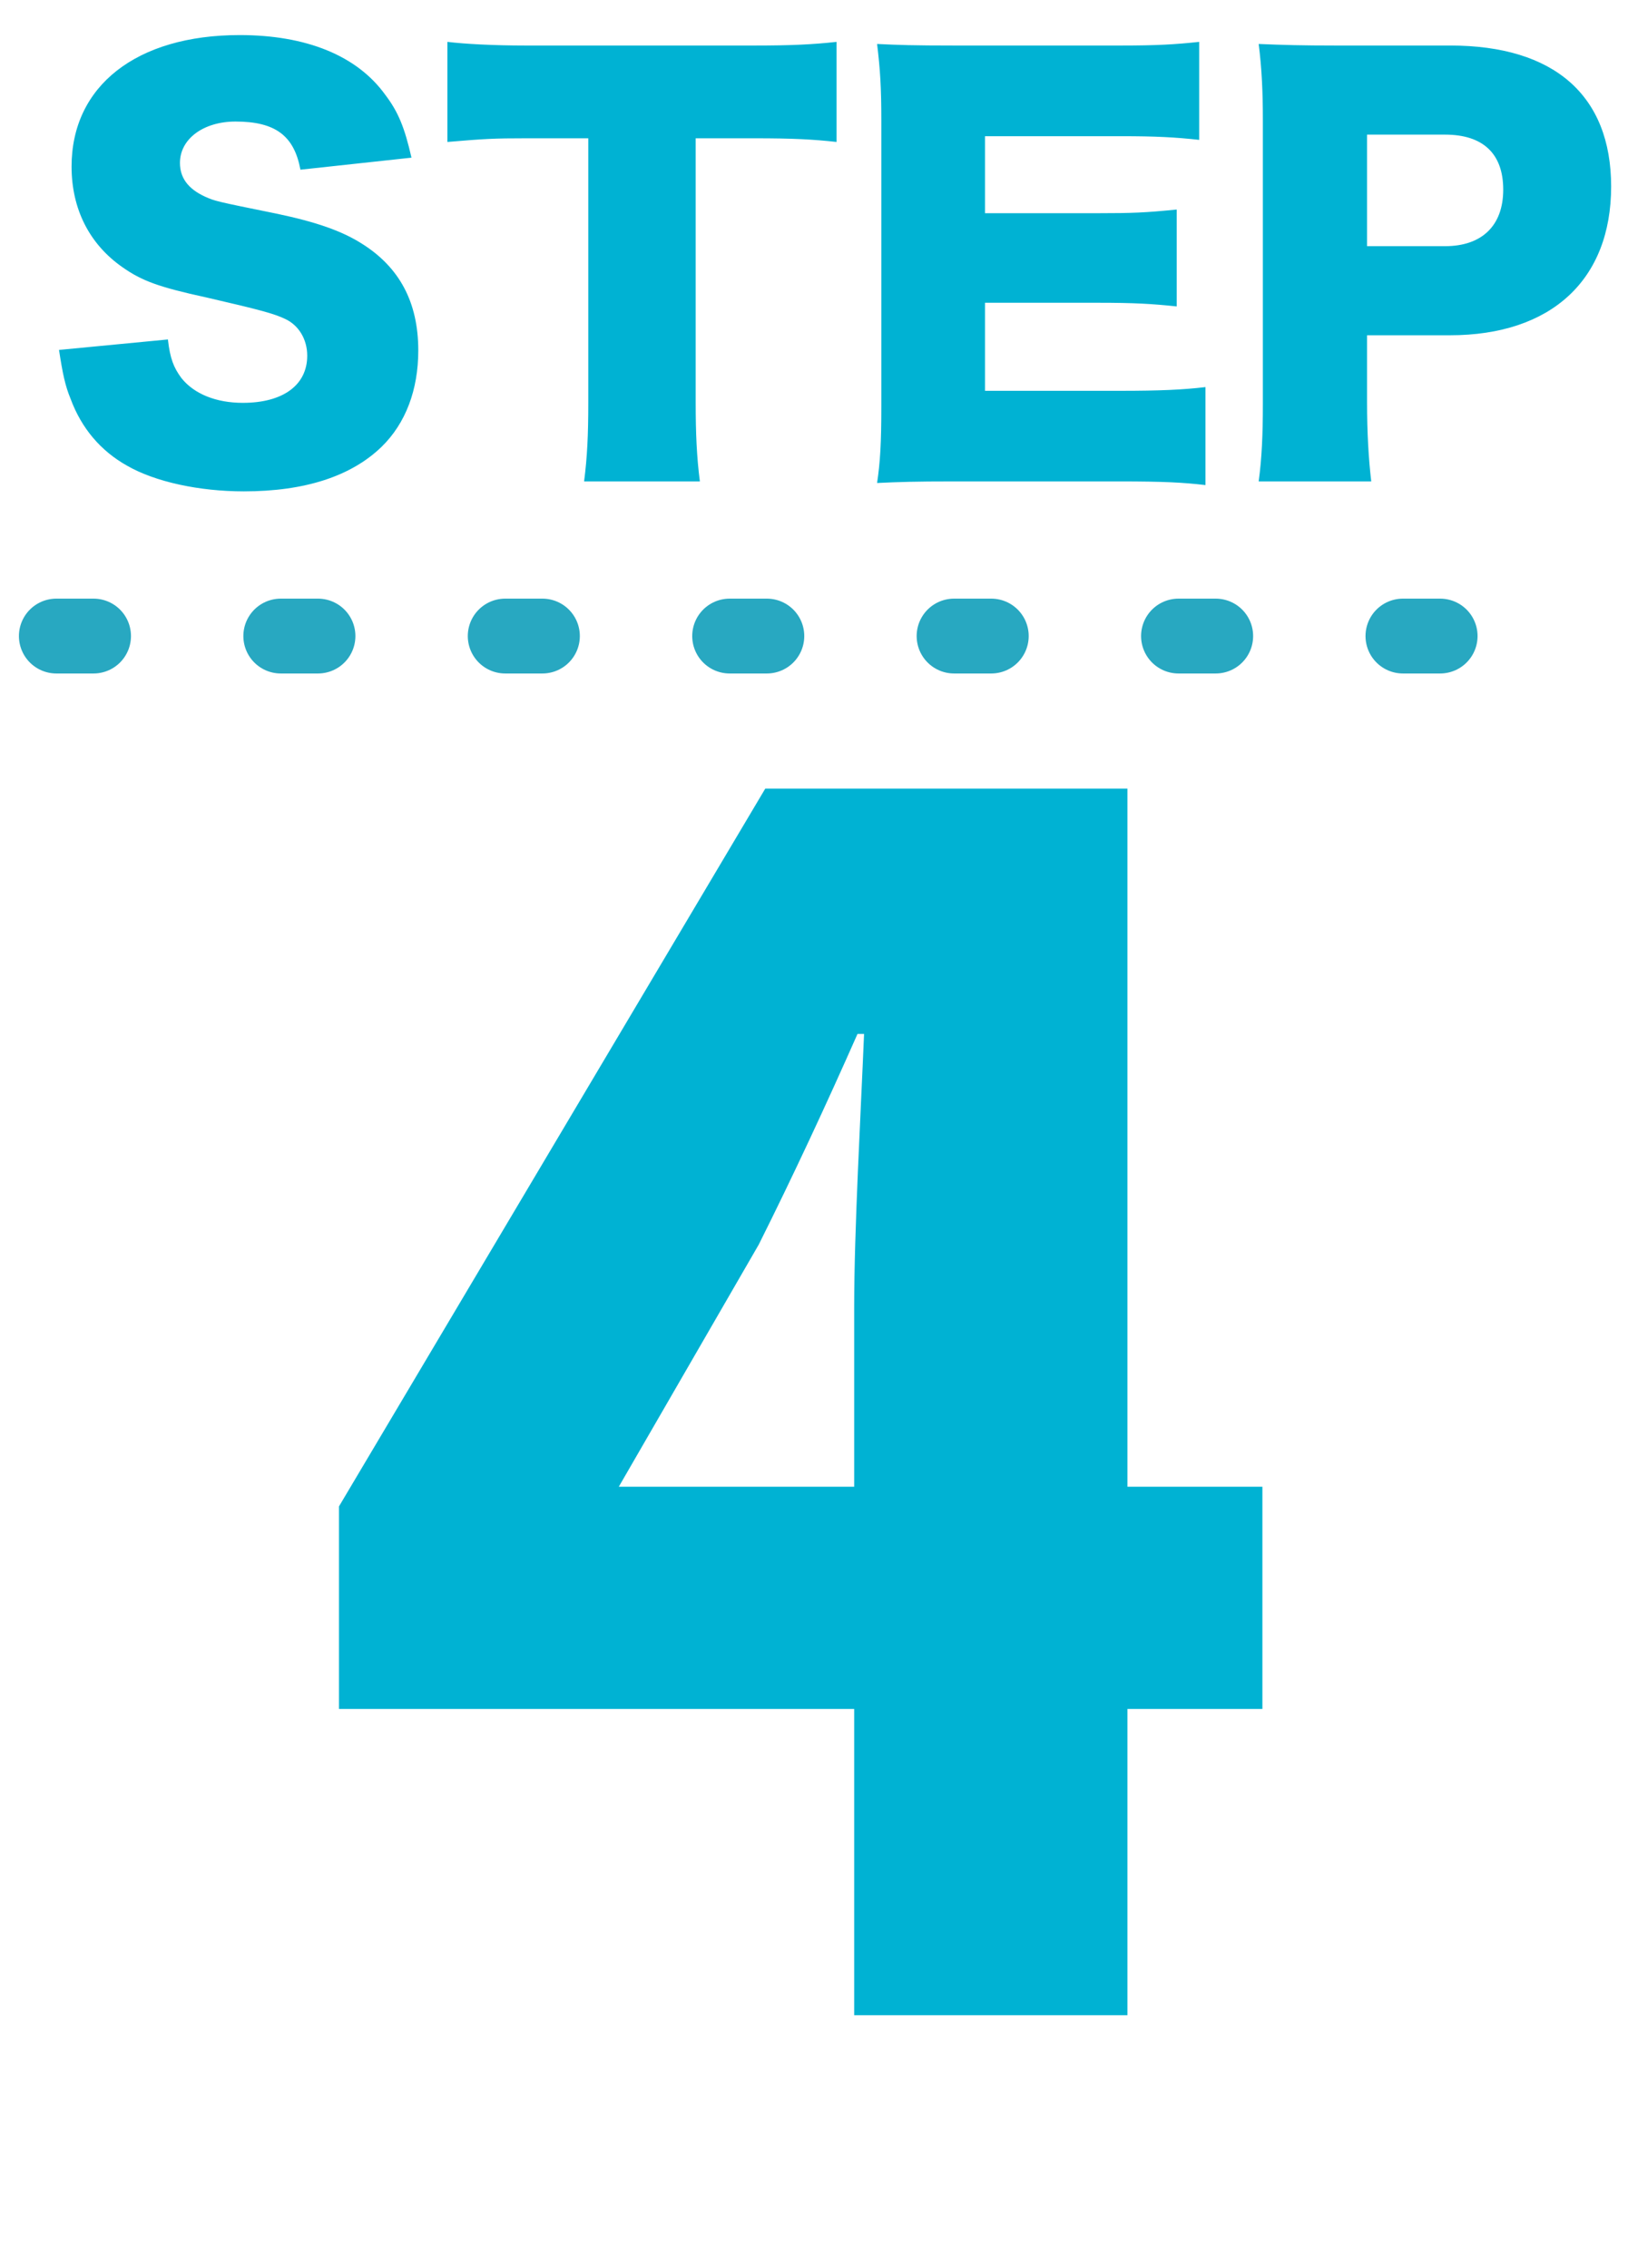
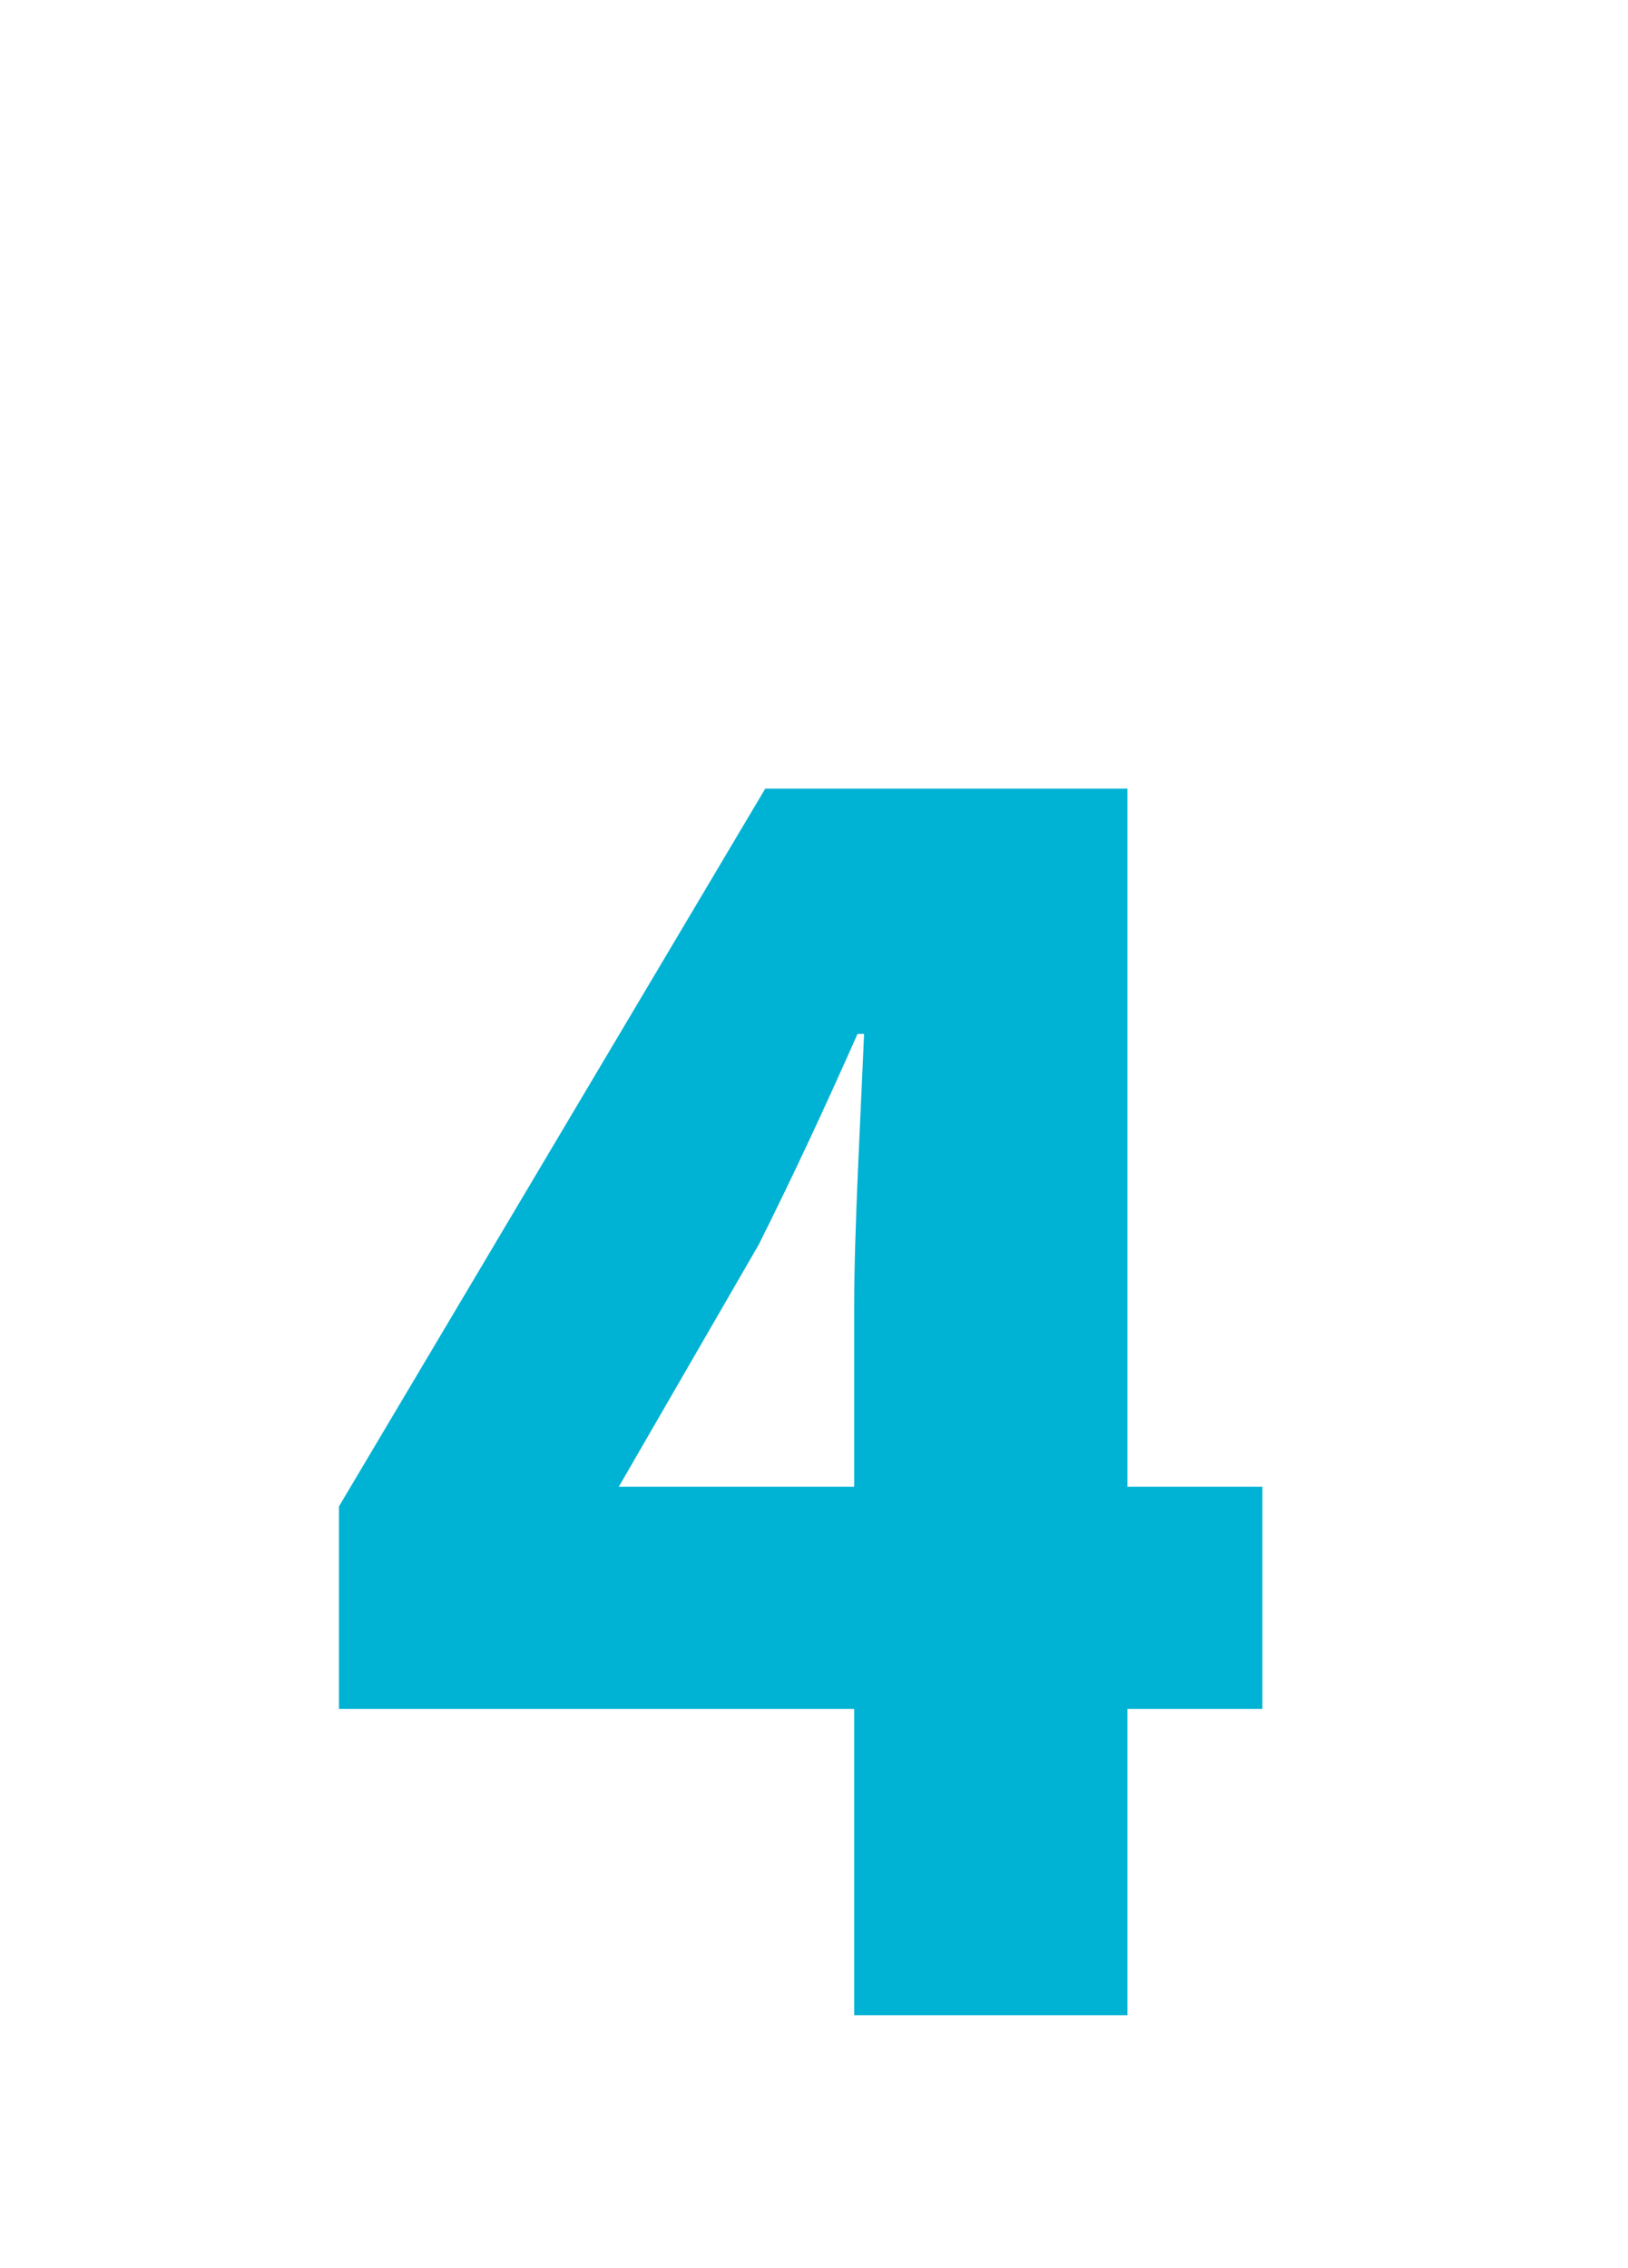
<svg xmlns="http://www.w3.org/2000/svg" width="28" height="39" viewBox="0 0 28 39" fill="none">
  <path d="M14.691 34.651V29.386H5.83V25.903L13.162 13.56H19.391V25.564H21.712V29.386H19.391V34.651H14.691ZM10.643 25.564H14.691V22.478C14.691 21.147 14.805 19.137 14.861 17.779H14.748C14.21 18.996 13.644 20.213 13.049 21.402L10.643 25.564Z" fill="#00B2D3" />
-   <path d="M1.015 6.017L2.888 5.837C2.924 6.161 2.987 6.323 3.122 6.503C3.339 6.774 3.717 6.927 4.176 6.927C4.87 6.927 5.284 6.62 5.284 6.116C5.284 5.837 5.14 5.594 4.906 5.485C4.717 5.395 4.492 5.332 3.555 5.116C2.726 4.936 2.438 4.828 2.105 4.594C1.537 4.197 1.231 3.594 1.231 2.864C1.231 1.477 2.348 0.603 4.122 0.603C5.266 0.603 6.14 0.955 6.626 1.63C6.852 1.927 6.96 2.198 7.077 2.711L5.167 2.918C5.059 2.333 4.735 2.09 4.05 2.09C3.501 2.09 3.095 2.387 3.095 2.801C3.095 3.053 3.23 3.243 3.519 3.378C3.699 3.459 3.699 3.459 4.762 3.675C5.446 3.819 5.879 3.972 6.221 4.188C6.87 4.594 7.194 5.197 7.194 6.026C7.194 6.702 6.978 7.278 6.563 7.683C6.041 8.188 5.248 8.449 4.194 8.449C3.429 8.449 2.672 8.287 2.186 8.008C1.735 7.755 1.402 7.368 1.213 6.855C1.123 6.638 1.078 6.431 1.015 6.017ZM11.965 2.378V6.918C11.965 7.458 11.983 7.854 12.037 8.278H10.046C10.1 7.854 10.118 7.485 10.118 6.918V2.378H9.055C8.488 2.378 8.335 2.387 7.695 2.441V0.72C7.993 0.756 8.488 0.783 9.037 0.783H12.983C13.613 0.783 13.974 0.765 14.388 0.72V2.441C13.983 2.396 13.631 2.378 12.983 2.378H11.965ZM20.733 6.656V8.341C20.346 8.296 20.022 8.278 19.247 8.278H16.41C15.725 8.278 15.473 8.287 15.085 8.305C15.139 7.945 15.158 7.611 15.158 6.99V2.072C15.158 1.513 15.139 1.198 15.085 0.756C15.455 0.774 15.707 0.783 16.41 0.783H19.283C19.896 0.783 20.202 0.765 20.625 0.72V2.405C20.211 2.36 19.887 2.342 19.283 2.342H16.941V3.666H18.887C19.481 3.666 19.697 3.657 20.238 3.603V5.269C19.814 5.224 19.508 5.206 18.887 5.206H16.941V6.72H19.265C19.95 6.72 20.346 6.702 20.733 6.656ZM23.584 8.278H21.648C21.702 7.881 21.72 7.476 21.72 6.945V2.072C21.72 1.585 21.702 1.18 21.648 0.756C22.071 0.774 22.395 0.783 22.972 0.783H24.945C26.728 0.783 27.71 1.639 27.71 3.207C27.71 4.81 26.683 5.765 24.936 5.765H23.512V6.918C23.512 7.449 23.539 7.891 23.584 8.278ZM23.512 4.233H24.854C25.485 4.233 25.854 3.882 25.854 3.261C25.854 2.639 25.503 2.315 24.854 2.315H23.512V4.233Z" fill="#00B2D3" />
-   <path d="M0.969 10.937H26.705" stroke="#28A8C1" stroke-width="1.287" stroke-miterlimit="1.305" stroke-linecap="round" stroke-dasharray="0.64 3.22" />
</svg>